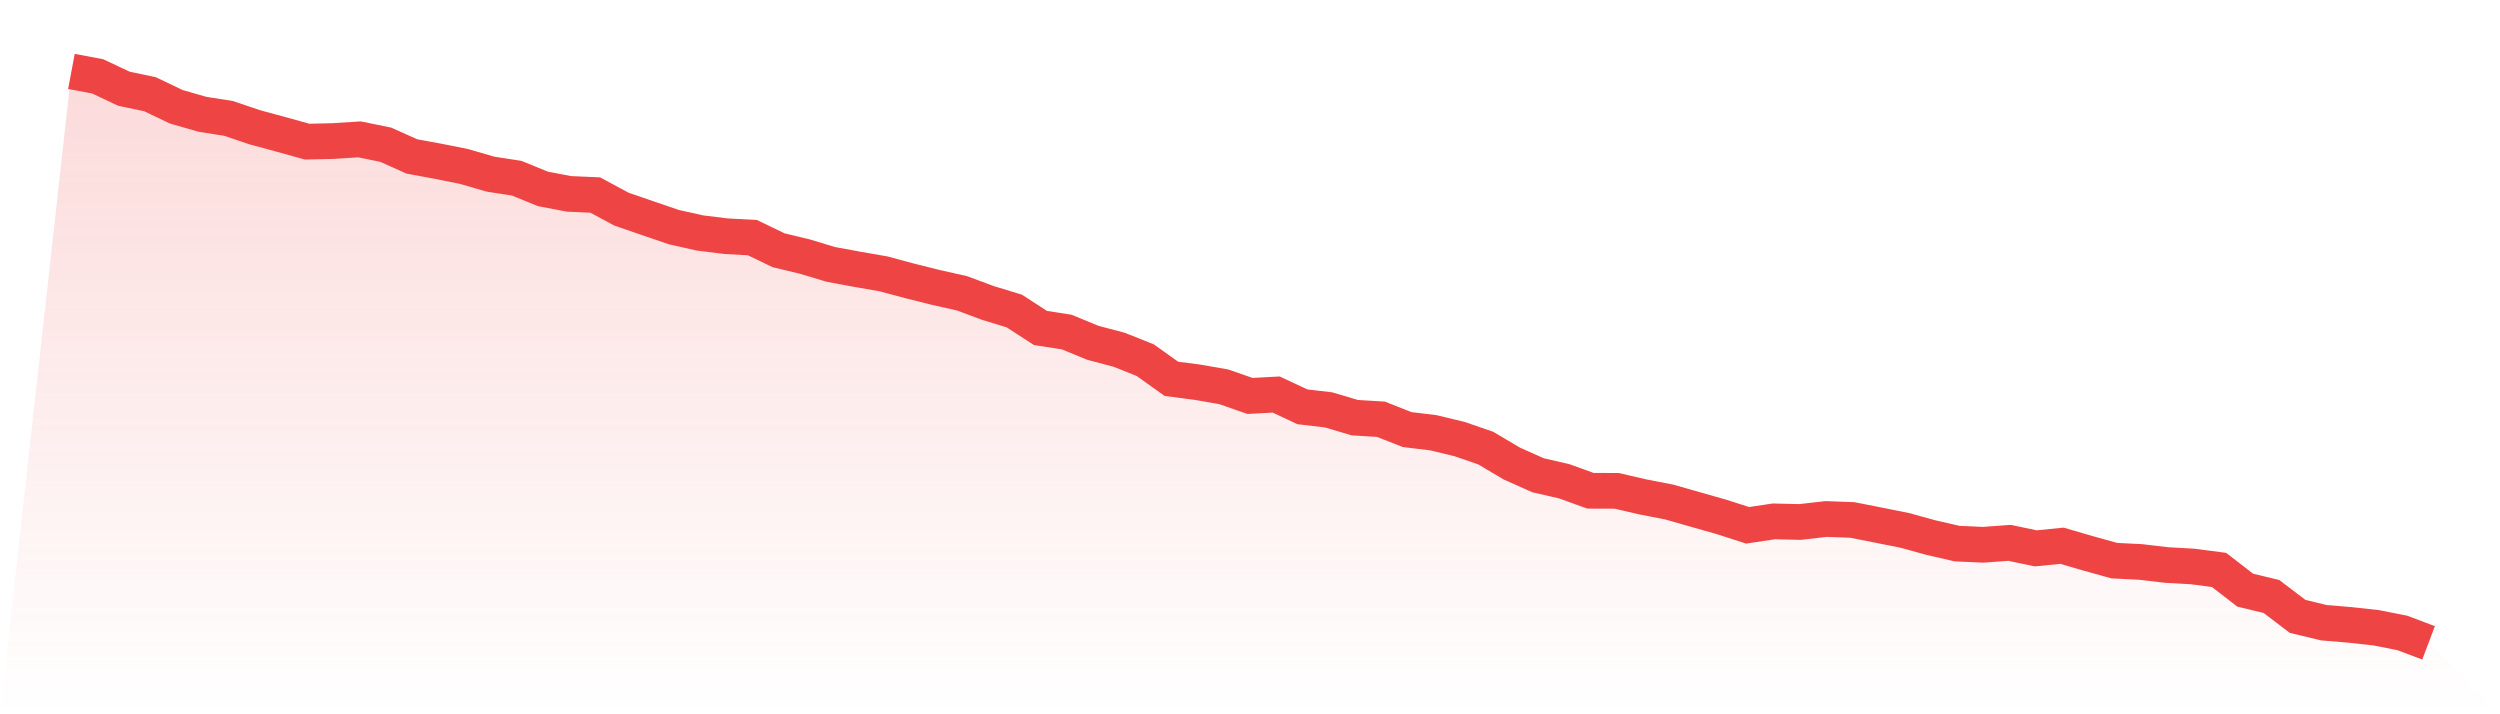
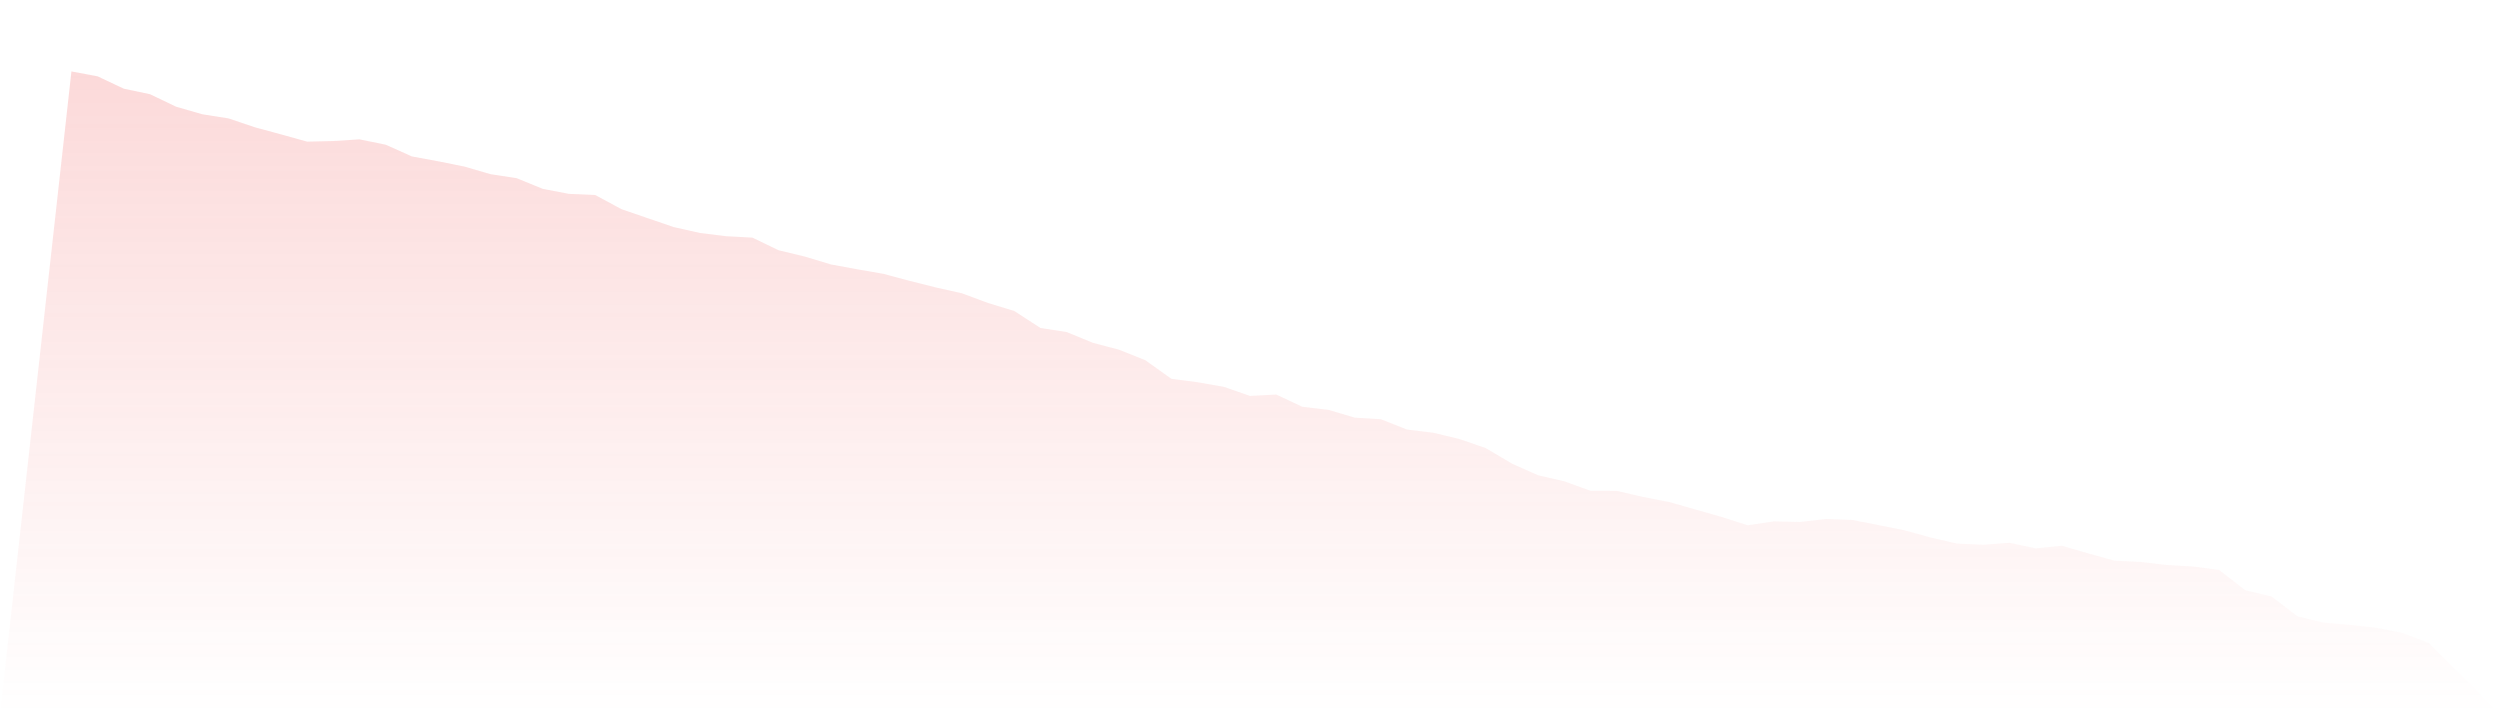
<svg xmlns="http://www.w3.org/2000/svg" viewBox="0 0 140 40">
  <defs>
    <linearGradient id="gradient" x1="0" x2="0" y1="0" y2="1">
      <stop offset="0%" stop-color="#ef4444" stop-opacity="0.2" />
      <stop offset="100%" stop-color="#ef4444" stop-opacity="0" />
    </linearGradient>
  </defs>
  <path d="M4,4 L4,4 L5.467,4.275 L6.933,4.967 L8.4,5.276 L9.867,5.978 L11.333,6.4 L12.8,6.631 L14.267,7.127 L15.733,7.524 L17.2,7.932 L18.667,7.898 L20.133,7.804 L21.6,8.104 L23.067,8.761 L24.533,9.031 L26,9.326 L27.467,9.753 L28.933,9.979 L30.4,10.578 L31.867,10.857 L33.333,10.921 L34.8,11.712 L36.267,12.217 L37.733,12.718 L39.2,13.047 L40.667,13.228 L42.133,13.307 L43.6,14.014 L45.067,14.367 L46.533,14.809 L48,15.079 L49.467,15.334 L50.933,15.727 L52.4,16.095 L53.867,16.424 L55.333,16.969 L56.8,17.416 L58.267,18.368 L59.733,18.594 L61.2,19.197 L62.667,19.585 L64.133,20.169 L65.6,21.215 L67.067,21.406 L68.533,21.662 L70,22.172 L71.467,22.094 L72.933,22.781 L74.4,22.953 L75.867,23.389 L77.333,23.478 L78.8,24.057 L80.267,24.234 L81.733,24.587 L83.2,25.093 L84.667,25.962 L86.133,26.615 L87.6,26.953 L89.067,27.483 L90.533,27.488 L92,27.827 L93.467,28.112 L94.933,28.529 L96.4,28.946 L97.867,29.417 L99.333,29.197 L100.8,29.231 L102.267,29.064 L103.733,29.118 L105.2,29.408 L106.667,29.702 L108.133,30.105 L109.6,30.443 L111.067,30.507 L112.533,30.399 L114,30.708 L115.467,30.561 L116.933,30.988 L118.4,31.396 L119.867,31.469 L121.333,31.641 L122.8,31.724 L124.267,31.916 L125.733,33.05 L127.2,33.403 L128.667,34.518 L130.133,34.871 L131.6,34.994 L133.067,35.156 L134.533,35.445 L136,36 L140,40 L0,40 z" fill="url(#gradient)" />
-   <path d="M4,4 L4,4 L5.467,4.275 L6.933,4.967 L8.4,5.276 L9.867,5.978 L11.333,6.4 L12.8,6.631 L14.267,7.127 L15.733,7.524 L17.2,7.932 L18.667,7.898 L20.133,7.804 L21.6,8.104 L23.067,8.761 L24.533,9.031 L26,9.326 L27.467,9.753 L28.933,9.979 L30.4,10.578 L31.867,10.857 L33.333,10.921 L34.8,11.712 L36.267,12.217 L37.733,12.718 L39.2,13.047 L40.667,13.228 L42.133,13.307 L43.6,14.014 L45.067,14.367 L46.533,14.809 L48,15.079 L49.467,15.334 L50.933,15.727 L52.4,16.095 L53.867,16.424 L55.333,16.969 L56.8,17.416 L58.267,18.368 L59.733,18.594 L61.2,19.197 L62.667,19.585 L64.133,20.169 L65.6,21.215 L67.067,21.406 L68.533,21.662 L70,22.172 L71.467,22.094 L72.933,22.781 L74.4,22.953 L75.867,23.389 L77.333,23.478 L78.8,24.057 L80.267,24.234 L81.733,24.587 L83.2,25.093 L84.667,25.962 L86.133,26.615 L87.6,26.953 L89.067,27.483 L90.533,27.488 L92,27.827 L93.467,28.112 L94.933,28.529 L96.4,28.946 L97.867,29.417 L99.333,29.197 L100.8,29.231 L102.267,29.064 L103.733,29.118 L105.2,29.408 L106.667,29.702 L108.133,30.105 L109.6,30.443 L111.067,30.507 L112.533,30.399 L114,30.708 L115.467,30.561 L116.933,30.988 L118.4,31.396 L119.867,31.469 L121.333,31.641 L122.8,31.724 L124.267,31.916 L125.733,33.05 L127.2,33.403 L128.667,34.518 L130.133,34.871 L131.6,34.994 L133.067,35.156 L134.533,35.445 L136,36" fill="none" stroke="#ef4444" stroke-width="2" />
</svg>